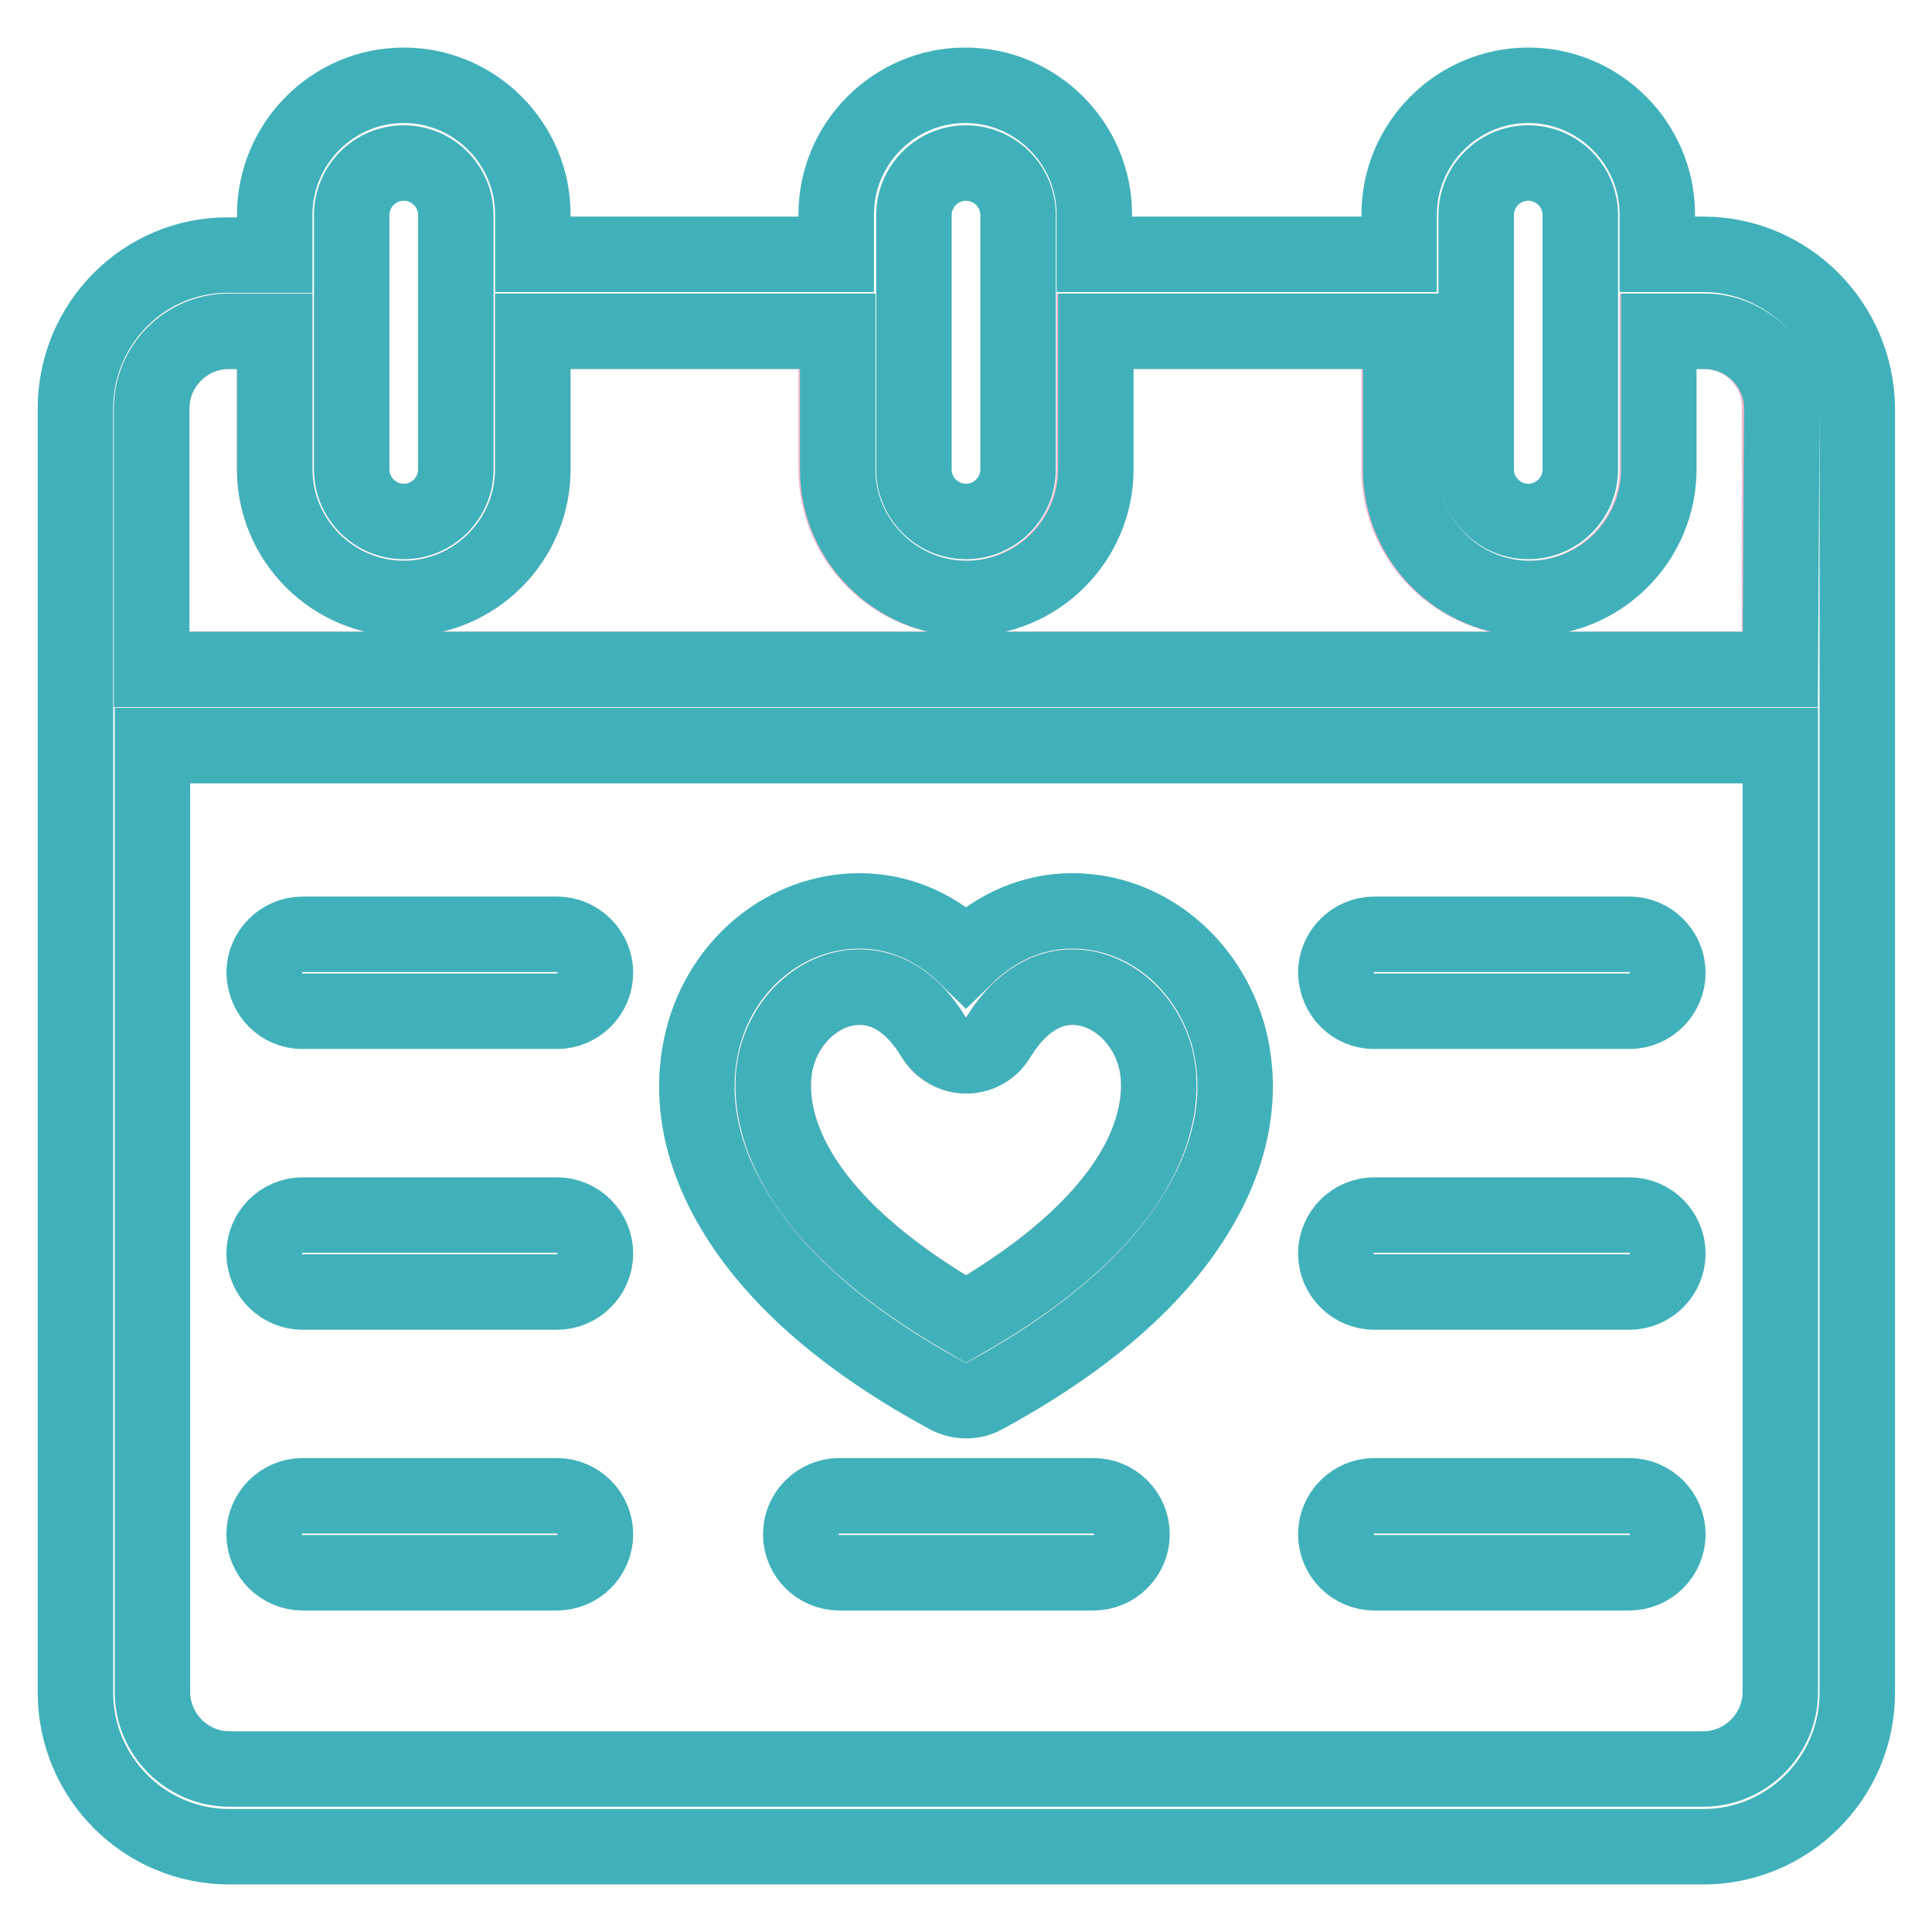
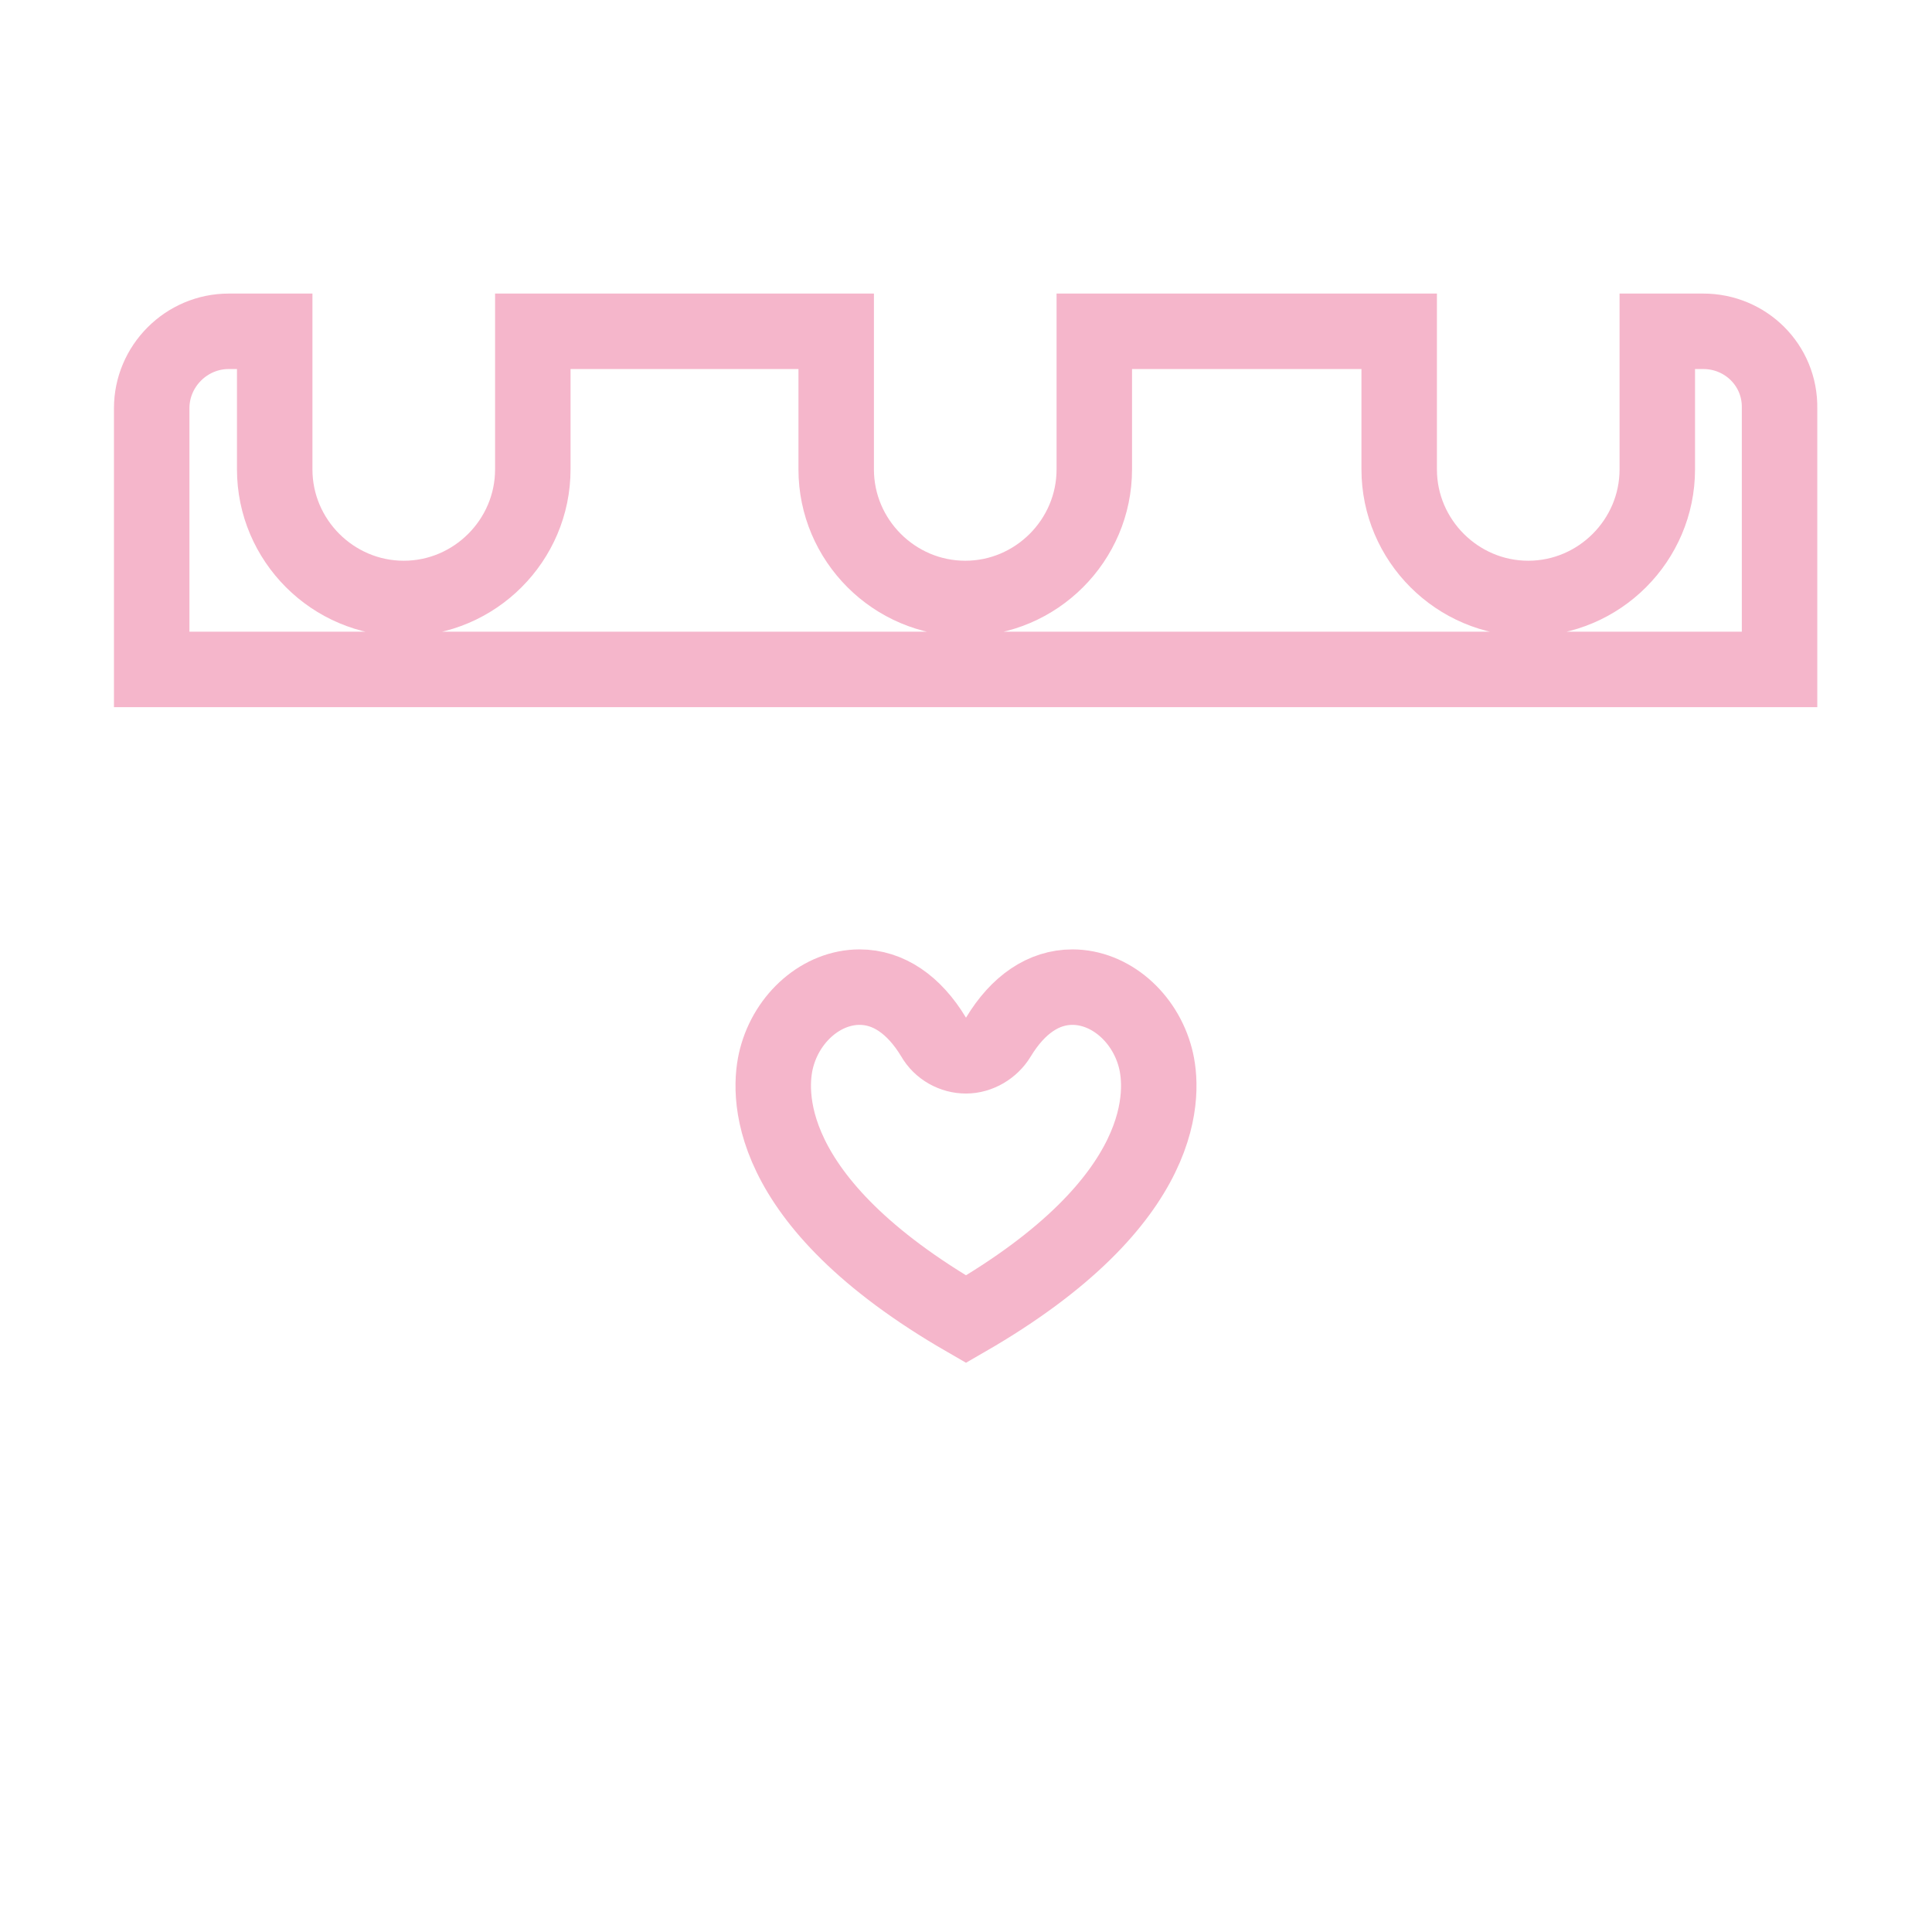
<svg xmlns="http://www.w3.org/2000/svg" version="1.1" x="0px" y="0px" viewBox="0 0 256 256" enable-background="new 0 0 256 256" xml:space="preserve">
  <g>
    <path stroke-width="10" fill-opacity="0" stroke="#f5b6cb" d="M128,174.8c27.4-15.8,26.2-30.4,25.1-34.6c-1.4-5.4-6-9.4-11-9.4c-3.8,0-7.2,2.3-9.8,6.6 c-0.9,1.5-2.6,2.5-4.3,2.5s-3.4-0.9-4.3-2.5c-2.6-4.3-6-6.6-9.8-6.6c-5,0-9.6,4-11,9.4C101.8,144.4,100.6,159,128,174.8L128,174.8z  M225.7,43.9h-6.1v18.3c0,9.4-7.7,17.1-17.1,17.1c-9.4,0-17.1-7.7-17.1-17.1V43.9h-40.4v18.3c0,9.4-7.7,17.1-17.1,17.1 c-9.4,0-17.1-7.7-17.1-17.1V43.9H70.6v18.3c0,9.4-7.7,17.1-17.1,17.1s-17.1-7.7-17.1-17.1V43.9h-6.1c-5.6,0-10.2,4.6-10.2,10.2 v34.6h215.7V54.1C235.9,48.4,231.3,43.9,225.7,43.9L225.7,43.9z" />
-     <path stroke-width="10" fill-opacity="0" stroke="#40b1ba" d="M225.7,33.7h-6.1v-5.3c0-9.4-7.7-17.1-17.1-17.1c-9.4,0-17.1,7.7-17.1,17.1v5.3h-40.4v-5.3 c0-9.4-7.7-17.1-17.1-17.1c-9.4,0-17.1,7.7-17.1,17.1v5.3H70.6v-5.3c0-9.4-7.7-17.1-17.1-17.1S36.4,19,36.4,28.5v5.3h-6.1 C19.1,33.7,10,42.9,10,54.1v170.2c0,11.2,9.1,20.4,20.4,20.4h195.3c11.2,0,20.4-9.1,20.4-20.4V54.1C246,42.9,236.9,33.7,225.7,33.7 L225.7,33.7z M235.9,88.7H20.1V54.1c0-5.6,4.6-10.2,10.2-10.2h6.1v18.3c0,9.4,7.7,17.1,17.1,17.1s17.1-7.7,17.1-17.1V43.9H111v18.3 c0,9.4,7.7,17.1,17.1,17.1c9.4,0,17.1-7.7,17.1-17.1V43.9h40.4v18.3c0,9.4,7.7,17.1,17.1,17.1c9.4,0,17.1-7.7,17.1-17.1V43.9h6.1 c5.6,0,10.2,4.6,10.2,10.2L235.9,88.7L235.9,88.7z M195.6,28.5c0-3.8,3.1-6.9,6.9-6.9c3.8,0,6.9,3.1,6.9,6.9v33.7 c0,3.8-3.1,6.9-6.9,6.9s-6.9-3.1-6.9-6.9V28.5z M121.1,28.5c0-3.8,3.1-6.9,6.9-6.9c3.8,0,6.9,3.1,6.9,6.9v33.7 c0,3.8-3.1,6.9-6.9,6.9c-3.8,0-6.9-3.1-6.9-6.9V28.5z M46.6,28.5c0-3.8,3.1-6.9,6.9-6.9c3.8,0,6.9,3.1,6.9,6.9v33.7 c0,3.8-3.1,6.9-6.9,6.9c-3.8,0-6.9-3.1-6.9-6.9V28.5z M235.9,224.2c0,5.6-4.6,10.2-10.2,10.2H30.4c-5.6,0-10.2-4.6-10.2-10.2V98.8 h215.7L235.9,224.2L235.9,224.2z" />
-     <path stroke-width="10" fill-opacity="0" stroke="#40b1ba" d="M40.1,134h33.7c2.8,0,5.1-2.3,5.1-5.1c0-2.8-2.3-5.1-5.1-5.1H40.1c-2.8,0-5.1,2.3-5.1,5.1 C35.1,131.8,37.3,134,40.1,134z M40.1,208.4h33.7c2.8,0,5.1-2.3,5.1-5.1s-2.3-5.1-5.1-5.1H40.1c-2.8,0-5.1,2.3-5.1,5.1 S37.3,208.4,40.1,208.4z M40.1,171.2h33.7c2.8,0,5.1-2.3,5.1-5.1s-2.3-5.1-5.1-5.1H40.1c-2.8,0-5.1,2.3-5.1,5.1 S37.3,171.2,40.1,171.2z M182.1,134h33.8c2.8,0,5.1-2.3,5.1-5.1c0-2.8-2.3-5.1-5.1-5.1h-33.8c-2.8,0-5.1,2.3-5.1,5.1 C177.1,131.8,179.3,134,182.1,134z M182.1,208.4h33.8c2.8,0,5.1-2.3,5.1-5.1s-2.3-5.1-5.1-5.1h-33.8c-2.8,0-5.1,2.3-5.1,5.1 S179.3,208.4,182.1,208.4z M182.1,171.2h33.8c2.8,0,5.1-2.3,5.1-5.1s-2.3-5.1-5.1-5.1h-33.8c-2.8,0-5.1,2.3-5.1,5.1 S179.3,171.2,182.1,171.2z M144.9,198.2h-33.7c-2.8,0-5.1,2.3-5.1,5.1c0,2.8,2.3,5.1,5.1,5.1h33.7c2.8,0,5.1-2.3,5.1-5.1 C150,200.5,147.7,198.2,144.9,198.2z M125.6,185c0.8,0.4,1.6,0.6,2.4,0.6c0.8,0,1.7-0.2,2.4-0.6c13.1-7.1,22.5-15.2,27.9-23.9 c6.2-9.9,5.9-18.2,4.6-23.4c-2.6-10-11.1-17-20.8-17c-5.2,0-10.1,2.1-14.1,6c-4-3.9-8.9-6-14.1-6c-9.7,0-18.3,7-20.8,17 c-1.3,5.2-1.6,13.5,4.6,23.4C103.2,169.9,112.5,177.9,125.6,185L125.6,185z M102.9,140.2c1.4-5.4,6-9.4,11-9.4 c3.8,0,7.2,2.3,9.8,6.6c0.9,1.5,2.6,2.5,4.3,2.5c1.8,0,3.4-0.9,4.3-2.5c2.6-4.2,6-6.6,9.8-6.6c5,0,9.6,4,11,9.4 c1.1,4.2,2.3,18.8-25.1,34.6C100.6,159,101.8,144.4,102.9,140.2z" />
  </g>
</svg>